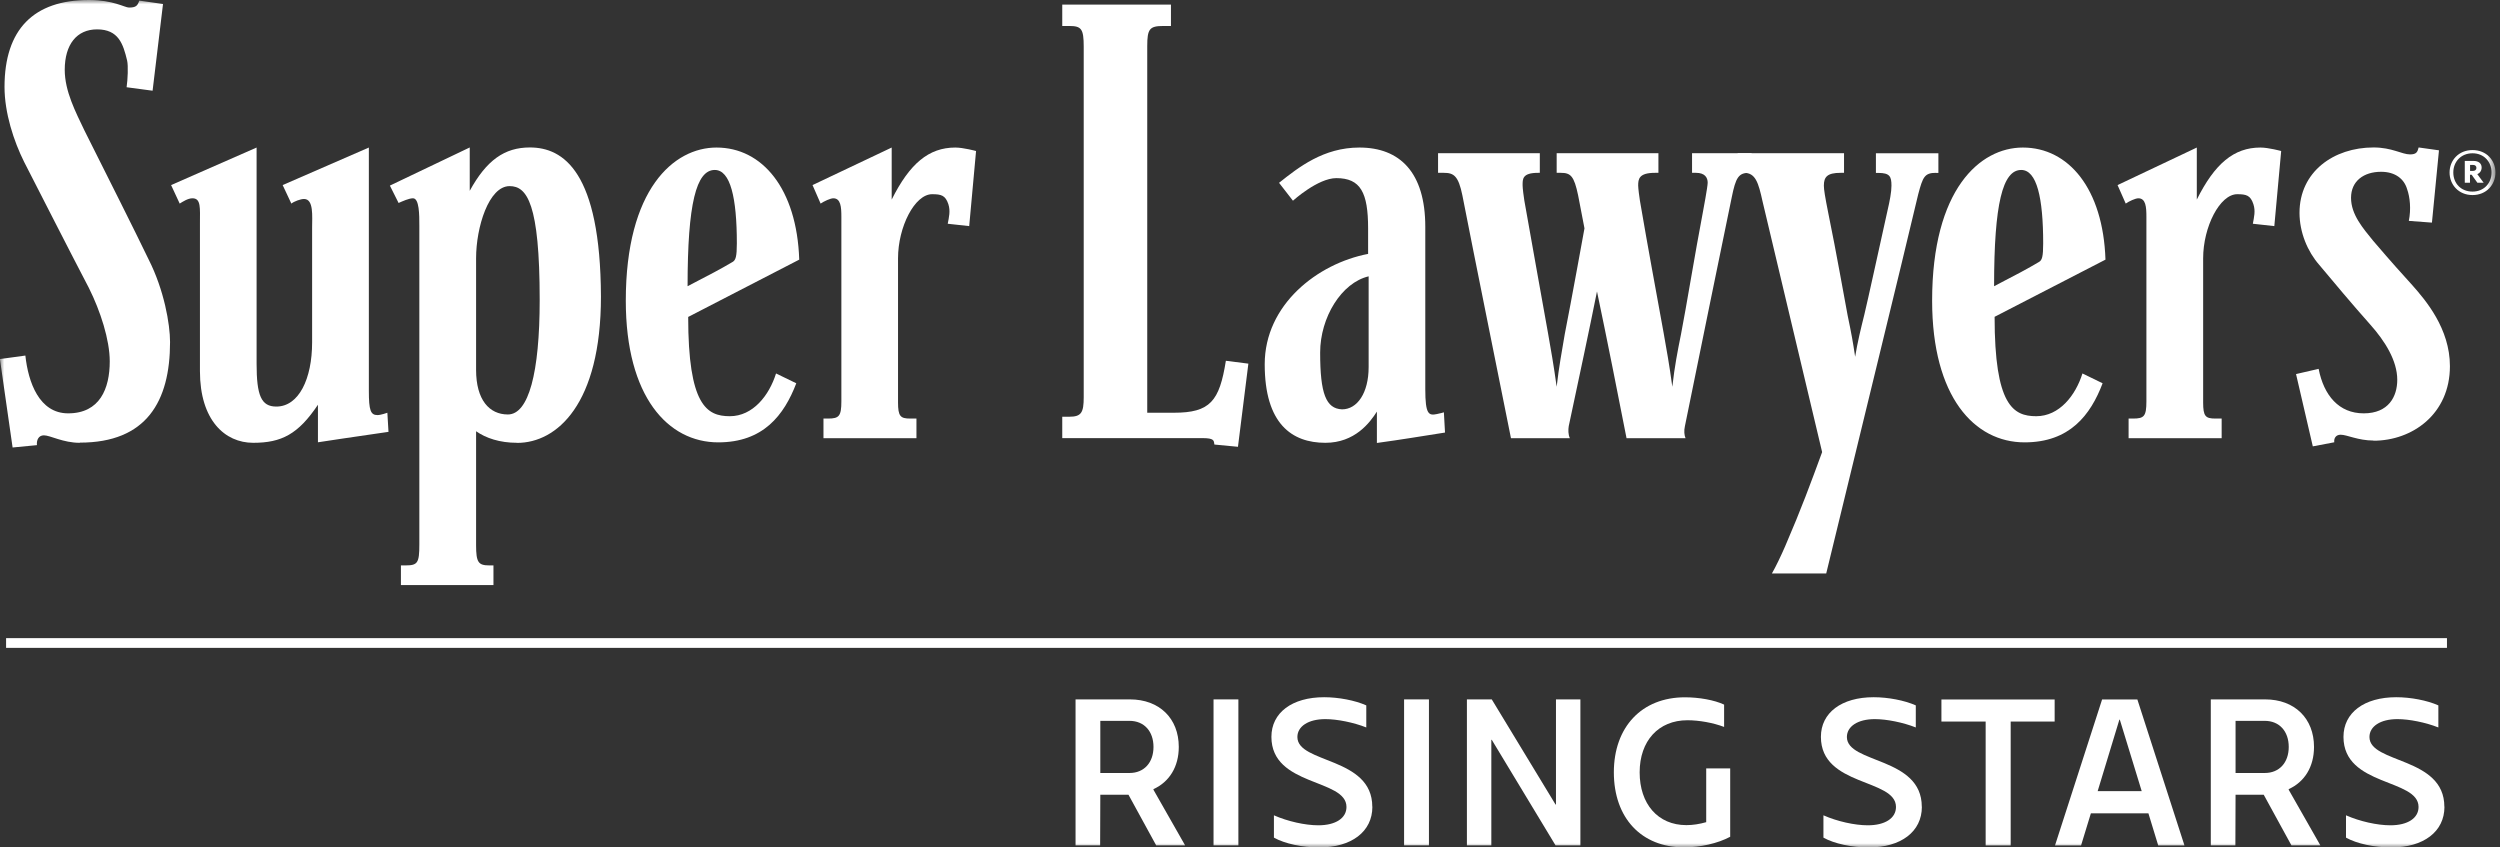
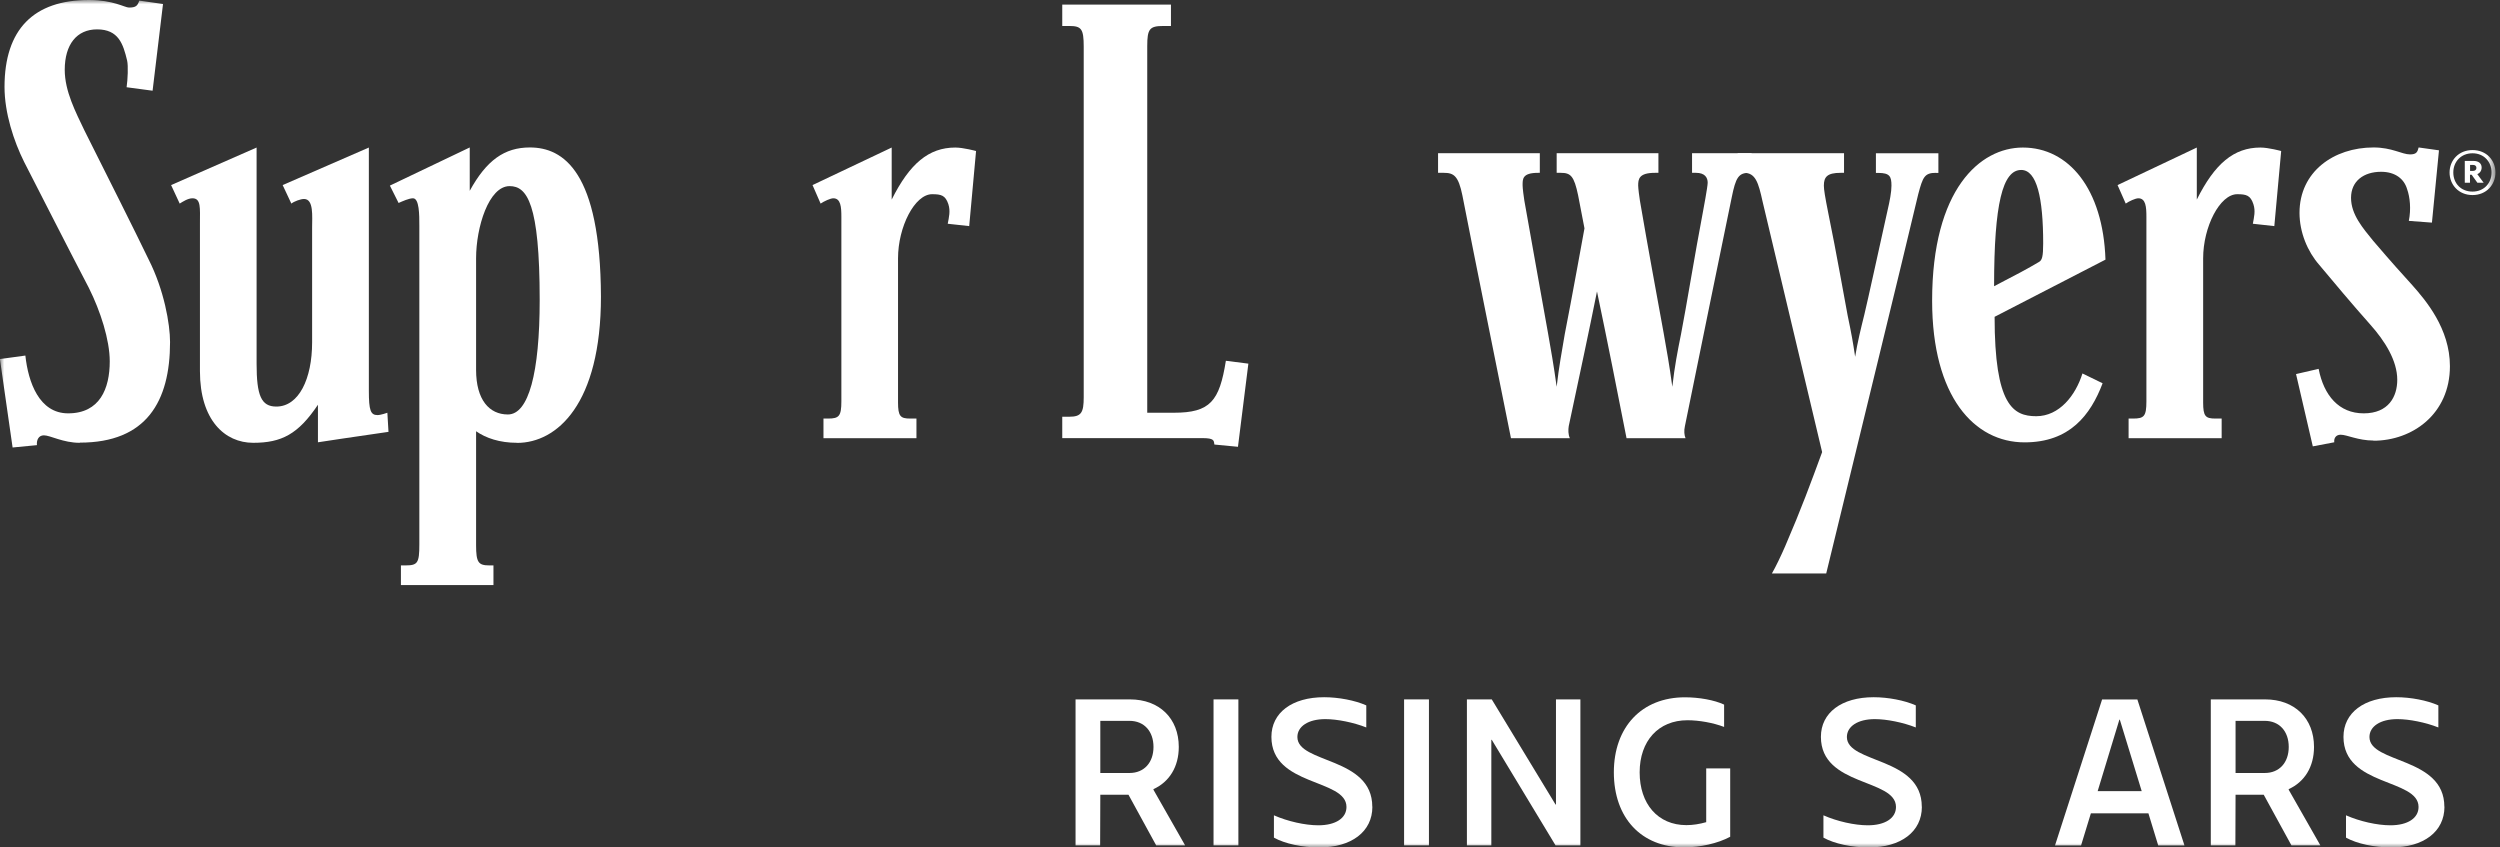
<svg xmlns="http://www.w3.org/2000/svg" width="295" height="100" viewBox="0 0 295 100" fill="none">
  <rect x="0" y="0" width="295" height="100" fill="#333333" stroke="none" />
  <mask id="mask0_422_123" style="mask-type:luminance" maskUnits="userSpaceOnUse" x="0" y="0" width="295" height="100">
    <path d="M294.453 0H0V100H294.453V0Z" fill="white" />
  </mask>
  <g mask="url(#mask0_422_123)">
    <path d="M9.412 52.251C7.434 52.251 5.937 51.369 5.178 51.369C4.563 51.369 4.296 51.912 4.358 52.527L1.487 52.804L-0.01 42.367L2.994 41.956C3.332 45.104 4.624 48.775 8.039 48.775C11.791 48.775 12.95 45.842 12.95 42.643C12.95 40.111 11.853 36.707 10.489 33.979C8.172 29.55 4.491 22.311 2.85 19.112C1.62 16.651 0.533 13.319 0.533 10.243C0.543 3.476 3.958 0 10.499 0C13.36 0 14.724 0.892 15.216 0.892C16.036 0.892 16.231 0.687 16.436 0.072L19.235 0.472L18.005 10.704L14.939 10.294C15.072 9.412 15.144 7.762 15.001 7.147C14.529 5.178 13.985 3.466 11.453 3.466C9.064 3.466 7.639 5.239 7.639 8.244C7.639 10.766 8.931 13.227 9.966 15.4C12.97 21.398 15.759 26.925 17.533 30.606C19.368 34.225 20.066 38.245 20.066 40.367C20.066 47.391 17.267 52.23 9.423 52.23" fill="white" />
    <path d="M37.517 52.189V47.76C35.189 51.235 33.221 52.251 29.878 52.251C26.535 52.251 23.593 49.585 23.593 43.791V26.33C23.593 24.556 23.736 23.398 22.711 23.398C22.168 23.398 21.552 23.808 21.204 24.023L20.189 21.839L30.278 17.41V42.92C30.278 46.673 30.821 47.975 32.605 47.975C35.261 47.975 36.83 44.704 36.83 40.398V26.884C36.83 25.52 37.035 23.48 35.876 23.48C35.466 23.48 34.718 23.757 34.379 24.023L33.354 21.839L43.525 17.41V46.119C43.525 48.436 43.73 48.98 44.55 48.98C44.95 48.98 45.709 48.703 45.709 48.703L45.842 50.959C42.5 51.43 37.527 52.189 37.527 52.189" fill="white" />
    <path d="M61.017 52.251C58.967 52.251 57.336 51.697 56.178 50.887V64.319C56.178 66.369 56.444 66.718 57.746 66.718H58.228V69.035H47.309V66.718H47.852C49.277 66.718 49.482 66.441 49.482 64.257V26.607C49.482 25.377 49.482 23.398 48.734 23.398C48.252 23.398 47.503 23.746 47.032 23.951L46.006 21.901L55.429 17.4V22.516C57.408 18.907 59.53 17.4 62.524 17.4C66.482 17.4 70.85 20.26 70.912 34.994C70.912 47.688 65.723 52.261 61.017 52.261M60.135 21.962C57.675 21.962 56.178 26.802 56.178 30.483V43.648C56.178 47.196 57.746 48.908 59.93 48.908C62.381 48.908 63.683 43.997 63.683 35.394C63.683 24.003 62.186 21.962 60.135 21.962Z" fill="white" />
-     <path d="M81.206 37.383C81.206 47.811 83.39 49.113 86.117 49.113C88.844 49.113 90.762 46.662 91.572 44.068L93.961 45.227C92.525 48.98 90.075 52.199 84.754 52.199C78.817 52.199 73.844 46.806 73.844 35.486C73.844 22.321 79.504 17.41 84.548 17.41C89.942 17.41 94.033 22.26 94.309 30.637L81.216 37.394H81.206V37.383ZM84.343 20.055C82.159 20.055 81.134 24.013 81.134 33.774C83.79 32.4 85.092 31.713 86.456 30.903C86.804 30.698 86.948 30.288 86.948 28.719C86.948 23.336 86.189 20.055 84.343 20.055Z" fill="white" />
    <path d="M114.355 26.679L111.832 26.402C111.976 25.643 112.171 24.905 111.904 24.085C111.555 23.059 111.084 22.916 109.987 22.916C107.946 22.916 105.967 26.751 105.967 30.493V47.483C105.967 49.113 106.244 49.39 107.393 49.39H108.141V51.707H97.17V49.39H97.713C99.005 49.39 99.282 49.113 99.282 47.349V25.582C99.282 24.423 99.21 23.398 98.329 23.398C97.99 23.398 97.242 23.746 96.832 24.023L95.878 21.839L105.219 17.41V23.552C107.331 19.317 109.587 17.41 112.724 17.41C113.678 17.41 115.175 17.82 115.175 17.82L114.365 26.689H114.355V26.679Z" fill="white" />
    <path d="M146.088 52.722L143.299 52.456C143.228 51.984 143.299 51.697 141.854 51.697H125.346V49.175H126.166C127.602 49.175 127.879 48.693 127.879 46.857V5.527C127.879 3.404 127.612 3.066 126.166 3.066H125.346V0.543H138.173V3.066H137.281C135.65 3.066 135.374 3.404 135.374 5.455V48.703H138.511C142.807 48.703 143.894 47.339 144.653 42.572L147.308 42.91L146.078 52.733L146.088 52.722Z" fill="white" />
-     <path d="M162.473 52.251V48.57C161.653 49.861 159.879 52.251 156.393 52.251C152.435 52.251 149.236 50.005 149.236 42.981C149.236 35.958 155.45 31.108 161.437 29.96V26.956C161.437 22.731 160.556 21.019 157.685 21.019C155.501 21.019 152.568 23.685 152.568 23.685L150.928 21.573C153.245 19.727 156.178 17.41 160.412 17.41C165.18 17.41 168.184 20.342 168.184 26.761V45.924C168.184 48.928 168.594 49.062 169.558 48.857C169.968 48.785 170.378 48.652 170.378 48.652L170.512 51.041C167.507 51.512 165.457 51.861 162.463 52.271M161.509 32.605C158.3 33.354 155.778 37.445 155.778 41.608C155.778 46.457 156.465 48.221 158.361 48.303C160.146 48.303 161.499 46.386 161.499 43.31V32.605H161.509Z" fill="white" />
    <path d="M206.398 20.394C205.157 20.394 204.819 20.937 204.347 23.275C202.574 31.929 201.005 39.495 198.821 50.282C198.688 50.836 198.749 51.369 198.893 51.707H191.931C190.905 46.468 189.675 40.254 188.445 34.389C187.491 39.157 186.404 44.202 185.112 50.282C185.041 50.682 185.041 51.307 185.246 51.707H178.294C176.51 42.776 174.121 31.037 172.562 23.059C172.091 20.742 171.537 20.394 170.378 20.394H169.691V18.076H181.698V20.394H181.503C179.596 20.394 179.668 21.142 179.668 21.901C179.668 22.178 179.801 23.275 179.873 23.675C181.032 30.288 181.503 32.739 182.662 39.29C183 41.197 183.338 43.105 183.687 45.637C183.964 43.187 184.302 41.474 184.641 39.434C185.399 35.609 186.968 26.945 186.968 26.945L186.22 23.059C185.738 20.742 185.328 20.394 184.169 20.394H183.687V18.076H195.694V20.394H195.284C193.376 20.394 193.305 21.142 193.305 21.901C193.305 22.178 193.438 23.275 193.51 23.675C194.597 30.011 195.15 32.882 196.309 39.29C196.647 41.197 196.996 43.105 197.334 45.637C197.611 43.187 197.949 41.474 198.36 39.434C198.975 36.286 199.99 30.011 200.964 24.905C200.964 24.905 201.507 22.034 201.507 21.562C201.507 20.947 201.169 20.394 200.133 20.394H199.662V18.076H206.685V20.394H206.398Z" fill="white" />
    <path d="M228.453 20.394C227.099 20.394 226.894 20.876 226.351 22.916C224.3 31.58 219.317 51.912 215.493 67.671H209.084C209.556 66.851 210.171 65.559 210.643 64.472C212.56 60.033 213.709 56.895 215.011 53.348L207.977 23.747C207.495 21.562 207.157 20.394 205.793 20.394H205.045V18.076H217.595V20.394H217.185C215.616 20.394 215.216 20.876 215.216 21.901C215.216 22.372 215.349 23.193 215.759 25.254C216.713 29.888 217.595 35.005 218.015 37.188C218.497 39.506 218.63 40.254 218.907 42.1C219.184 40.398 219.584 38.757 219.994 37.117C220.466 35.148 221.634 29.755 222.711 24.915C222.998 23.685 223.193 22.66 223.193 21.911C223.193 20.824 222.998 20.404 221.634 20.404H221.358V18.087H228.73V20.404H228.443L228.453 20.394Z" fill="white" />
    <path d="M235.363 37.383C235.363 47.811 237.547 49.113 240.275 49.113C243.002 49.113 244.919 46.662 245.729 44.068L248.108 45.227C246.683 48.98 244.222 52.199 238.901 52.199C232.964 52.199 227.991 46.806 227.991 35.486C227.991 22.321 233.651 17.41 238.696 17.41C244.089 17.41 248.17 22.26 248.446 30.637L235.343 37.394H235.363V37.383ZM238.501 20.055C236.317 20.055 235.302 24.013 235.302 33.774C237.957 32.4 239.249 31.713 240.613 30.903C240.962 30.698 241.095 30.288 241.095 28.719C241.095 23.336 240.346 20.055 238.501 20.055Z" fill="white" />
    <path d="M268.358 26.679L265.836 26.402C265.969 25.643 266.174 24.905 265.898 24.085C265.559 23.059 265.077 22.916 263.991 22.916C261.95 22.916 259.971 26.751 259.971 30.493V47.483C259.971 49.113 260.238 49.39 261.407 49.39H262.155V51.707H251.174V49.39H251.717C253.009 49.39 253.276 49.113 253.276 47.349V25.582C253.276 24.423 253.204 23.398 252.322 23.398C251.984 23.398 251.225 23.746 250.836 24.023L249.872 21.839L259.223 17.41V23.552C261.335 19.317 263.591 17.41 266.728 17.41C267.682 17.41 269.179 17.82 269.179 17.82L268.369 26.689L268.358 26.679Z" fill="white" />
    <path d="M280.088 51.984C278.243 51.984 276.951 51.297 276.192 51.297C275.649 51.297 275.382 51.697 275.444 52.189L272.911 52.671L270.932 44.14L273.598 43.525C274.213 46.663 275.987 48.775 278.919 48.775C281.852 48.775 282.877 46.796 282.877 44.817C282.877 42.571 281.442 40.254 279.668 38.275C277.545 35.886 275.433 33.364 273.659 31.242C272.296 29.683 271.342 27.427 271.342 25.11C271.342 20.271 275.372 17.4 280.078 17.4C282.262 17.4 283.421 18.22 284.384 18.22C285.133 18.22 285.266 17.943 285.399 17.4L287.799 17.738L286.968 26.269L284.241 26.064C284.518 24.7 284.384 23.275 284.036 22.311C283.697 21.152 282.682 20.271 280.97 20.271C278.93 20.271 277.422 21.357 277.422 23.346C277.422 25.336 278.858 26.956 280.016 28.391C282.406 31.19 283.359 32.216 284.651 33.651C286.22 35.425 289.091 38.767 289.091 43.207C289.091 48.867 284.651 52.004 280.078 52.004" fill="white" />
    <path d="M291.756 17.707C293.407 17.707 294.463 18.917 294.463 20.353C294.463 21.788 293.407 23.018 291.756 23.018C290.105 23.018 289.049 21.778 289.049 20.353C289.049 18.927 290.116 17.707 291.756 17.707ZM291.756 22.608C293.11 22.608 294.002 21.614 294.002 20.353C294.002 19.091 293.11 18.087 291.756 18.087C290.403 18.087 289.49 19.081 289.49 20.353C289.49 21.624 290.382 22.608 291.756 22.608ZM292.32 20.547L293.069 21.562H292.33L291.654 20.619H291.459V21.562H290.844V18.989H291.869C292.464 18.989 292.833 19.276 292.833 19.768C292.833 20.127 292.638 20.424 292.32 20.547ZM291.818 19.461H291.469V20.168H291.818C292.054 20.168 292.218 20.035 292.218 19.809C292.218 19.584 292.054 19.461 291.818 19.461Z" fill="white" />
-     <path d="M288.742 75.3H0.718V76.448H288.742V75.3Z" fill="white" />
    <path d="M136.43 99.754L133.159 93.776H129.837L129.816 99.754H126.915V82.528H133.333C136.799 82.528 139.096 84.763 139.096 88.137C139.096 90.495 137.968 92.269 136.122 93.11L136.102 93.181L139.844 99.754H136.43ZM136.112 88.137C136.112 86.291 135.005 85.061 133.282 85.061H129.837V91.213H133.282C135.005 91.213 136.112 89.982 136.112 88.137Z" fill="white" />
    <path d="M143.197 82.528H146.129V99.754H143.197V82.528Z" fill="white" />
    <path d="M161.94 95.202C161.94 98.134 159.479 100 155.665 100C153.676 100 151.605 99.559 150.323 98.841V96.206C151.943 96.924 154.014 97.385 155.562 97.385C157.603 97.385 158.884 96.545 158.884 95.222C158.884 91.849 150.026 92.833 150.026 86.948C150.026 84.097 152.466 82.272 156.249 82.272C157.951 82.272 159.889 82.641 161.222 83.236V85.84C159.725 85.246 157.777 84.856 156.393 84.856C154.373 84.856 153.091 85.717 153.091 86.968C153.091 90.116 161.93 89.285 161.93 95.191H161.94V95.202Z" fill="white" />
    <path d="M165.682 82.528H168.615V99.754H165.682V82.528Z" fill="white" />
    <path d="M186.486 82.528V99.754H183.554L176.028 87.296H175.977V99.754H173.095V82.528H176.028L183.554 94.935H183.605V82.528H186.486Z" fill="white" />
    <path d="M190.434 91.141C190.434 85.779 193.735 82.282 198.821 82.282C200.492 82.282 202.286 82.6 203.445 83.144V85.779C202.163 85.287 200.492 84.989 199.118 84.989C195.694 84.989 193.479 87.43 193.479 91.141C193.479 94.853 195.622 97.365 198.995 97.365C199.754 97.365 200.543 97.242 201.333 97.016V90.67H204.163V98.739C202.686 99.528 200.615 99.99 198.728 99.99C193.684 99.99 190.434 96.524 190.434 91.131V91.141Z" fill="white" />
    <path d="M226.781 95.202C226.781 98.134 224.321 100 220.506 100C218.517 100 216.446 99.559 215.165 98.841V96.206C216.785 96.924 218.856 97.385 220.404 97.385C222.444 97.385 223.726 96.545 223.726 95.222C223.726 91.849 214.867 92.833 214.867 86.948C214.867 84.097 217.307 82.272 221.091 82.272C222.793 82.272 224.731 82.641 226.064 83.236V85.84C224.567 85.246 222.619 84.856 221.234 84.856C219.215 84.856 217.933 85.717 217.933 86.968C217.933 90.116 226.771 89.285 226.771 95.191L226.781 95.202Z" fill="white" />
-     <path d="M242.448 85.143H237.26V99.764H234.307V85.143H229.088V82.539H242.448V85.143Z" fill="white" />
    <path d="M253.512 95.971H246.724L245.565 99.764H242.49L248.047 82.539H252.21L257.767 99.764H254.67L253.512 95.971ZM252.722 93.356L250.138 84.918H250.087L247.524 93.356H252.722Z" fill="white" />
    <path d="M270.389 99.754L267.118 93.776H263.796L263.775 99.754H260.874V82.528H267.292C270.758 82.528 273.054 84.763 273.054 88.137C273.054 90.495 271.927 92.269 270.081 93.11L270.06 93.181L273.803 99.754H270.389ZM270.071 88.137C270.071 86.291 268.963 85.061 267.241 85.061H263.796V91.213H267.241C268.963 91.213 270.071 89.982 270.071 88.137Z" fill="white" />
    <path d="M288.445 95.202C288.445 98.134 285.984 100 282.17 100C280.18 100 278.109 99.559 276.828 98.841V96.206C278.448 96.924 280.519 97.385 282.067 97.385C284.107 97.385 285.389 96.545 285.389 95.222C285.389 91.849 276.53 92.833 276.53 86.948C276.53 84.097 278.971 82.272 282.754 82.272C284.456 82.272 286.394 82.641 287.727 83.236V85.84C286.23 85.246 284.282 84.856 282.898 84.856C280.878 84.856 279.596 85.717 279.596 86.968C279.596 90.116 288.434 89.285 288.434 95.191H288.445V95.202Z" fill="white" />
  </g>
</svg>